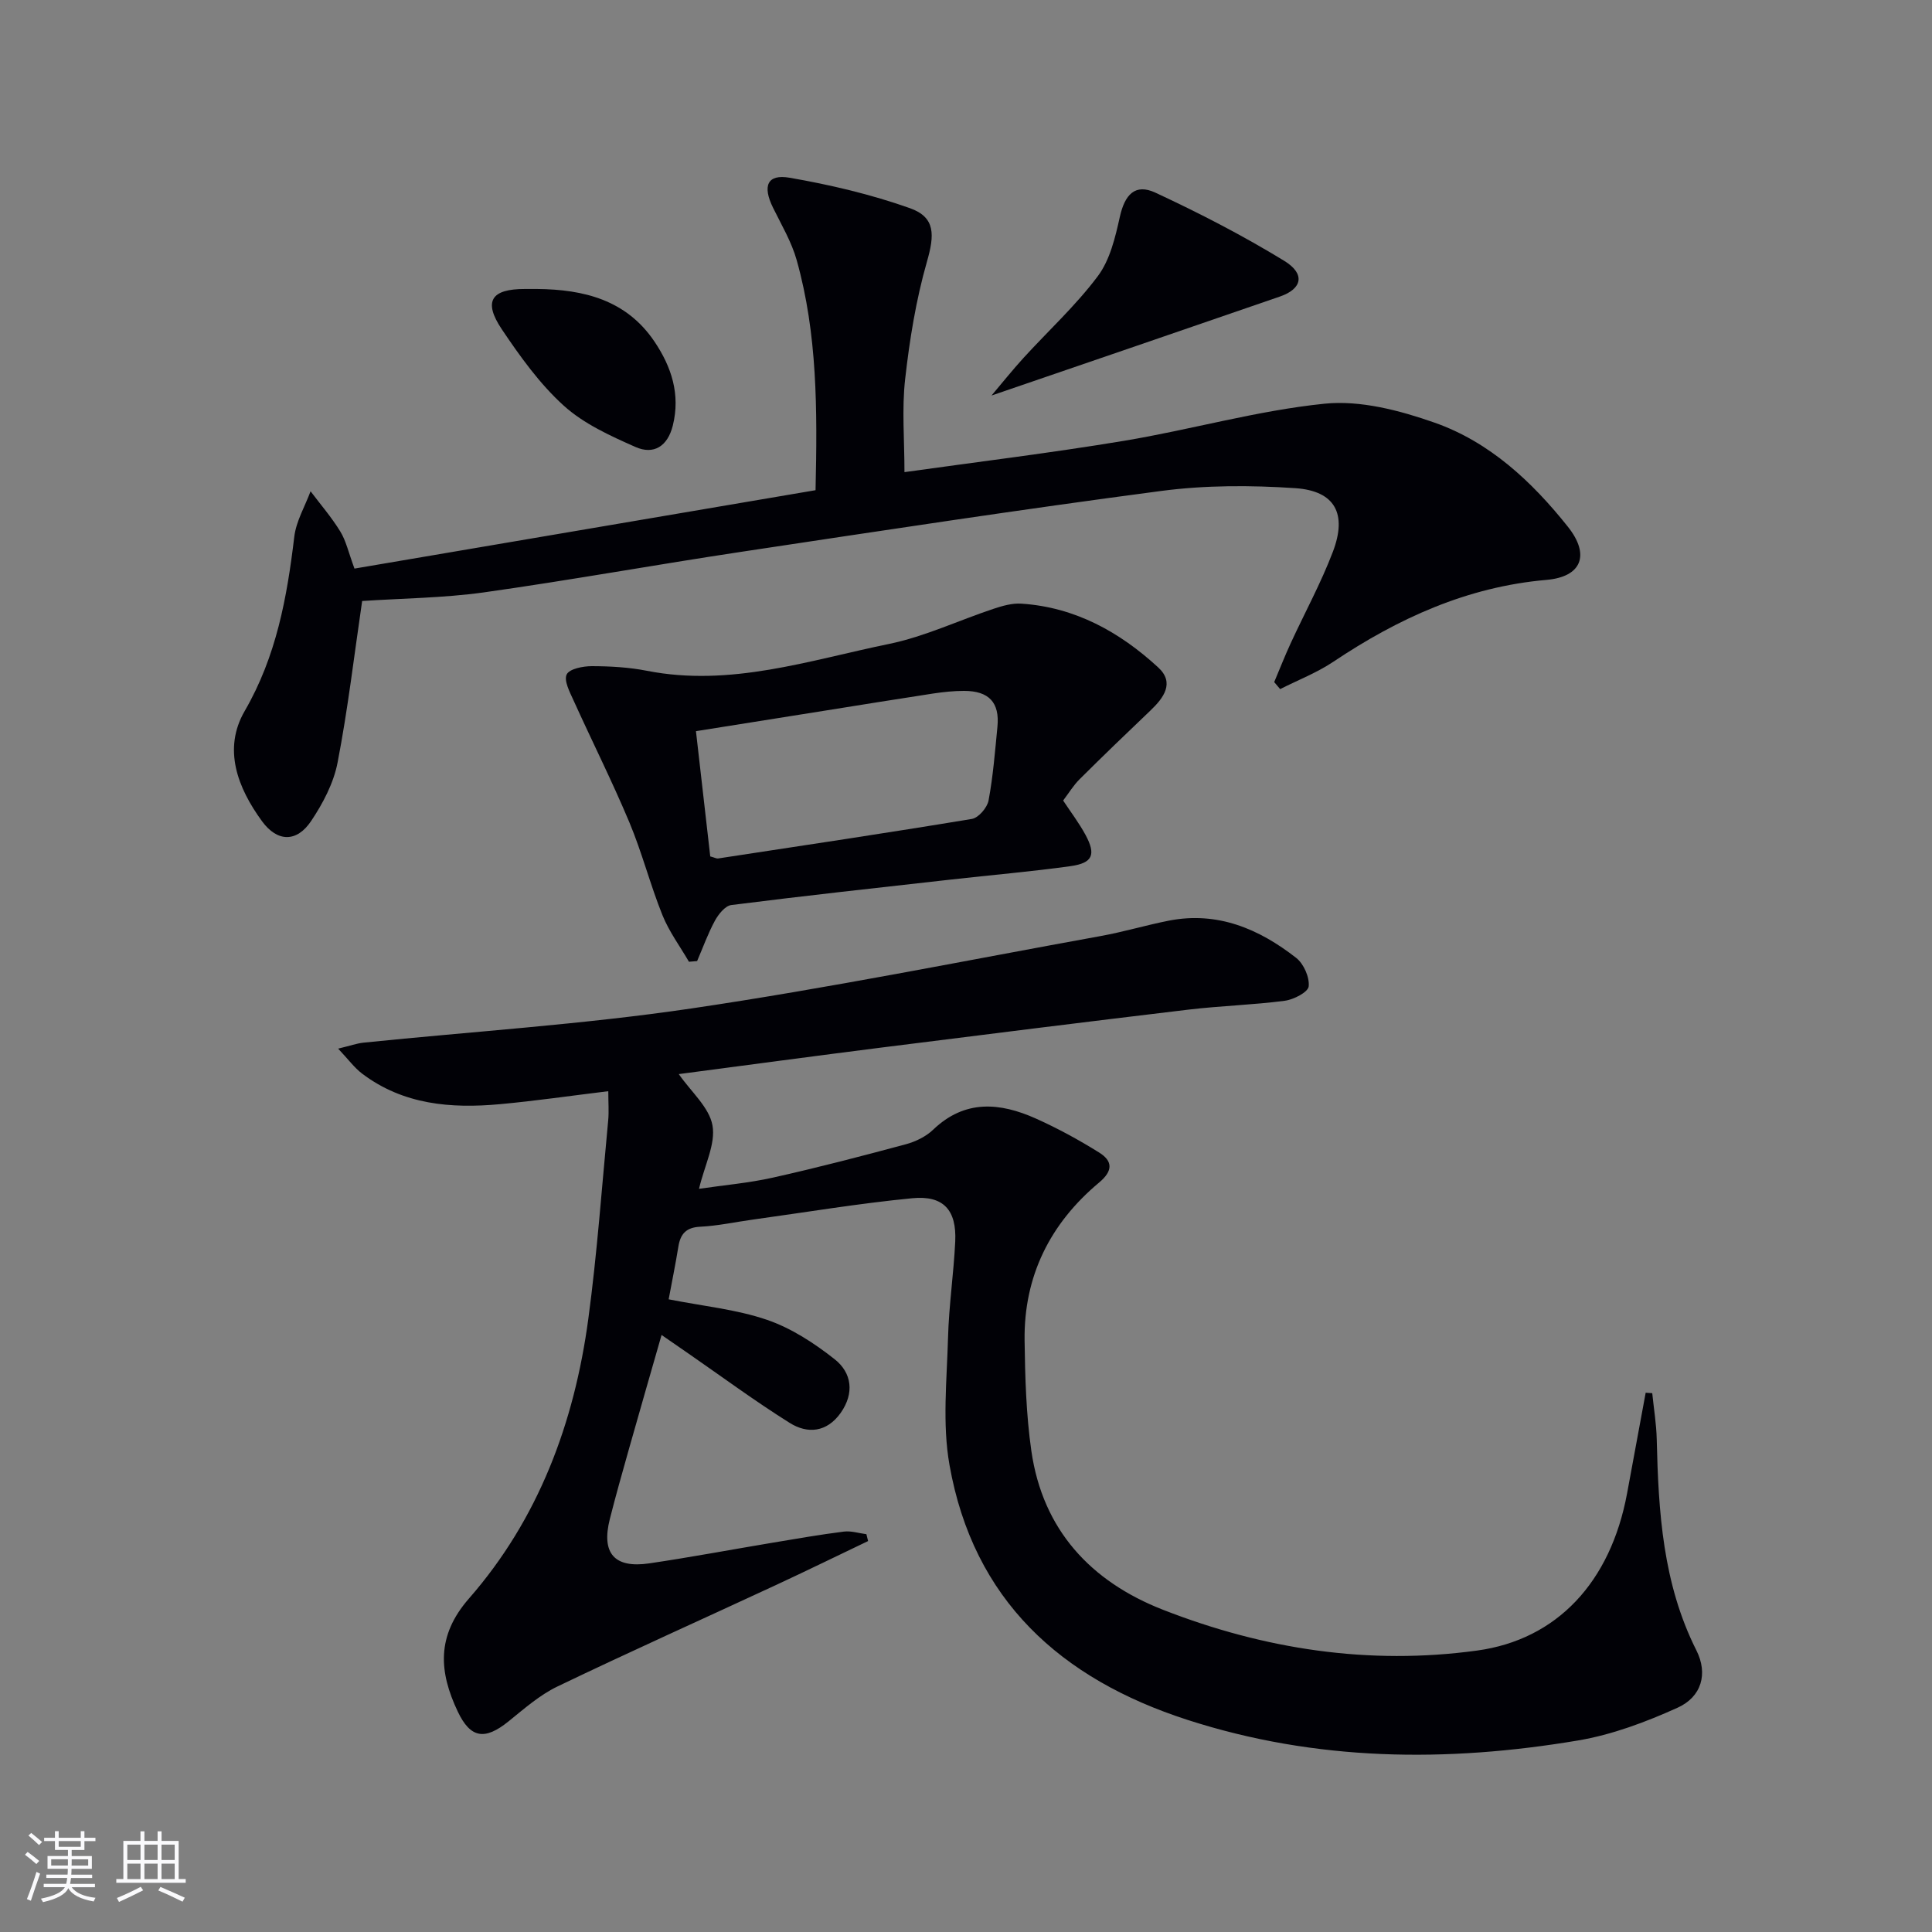
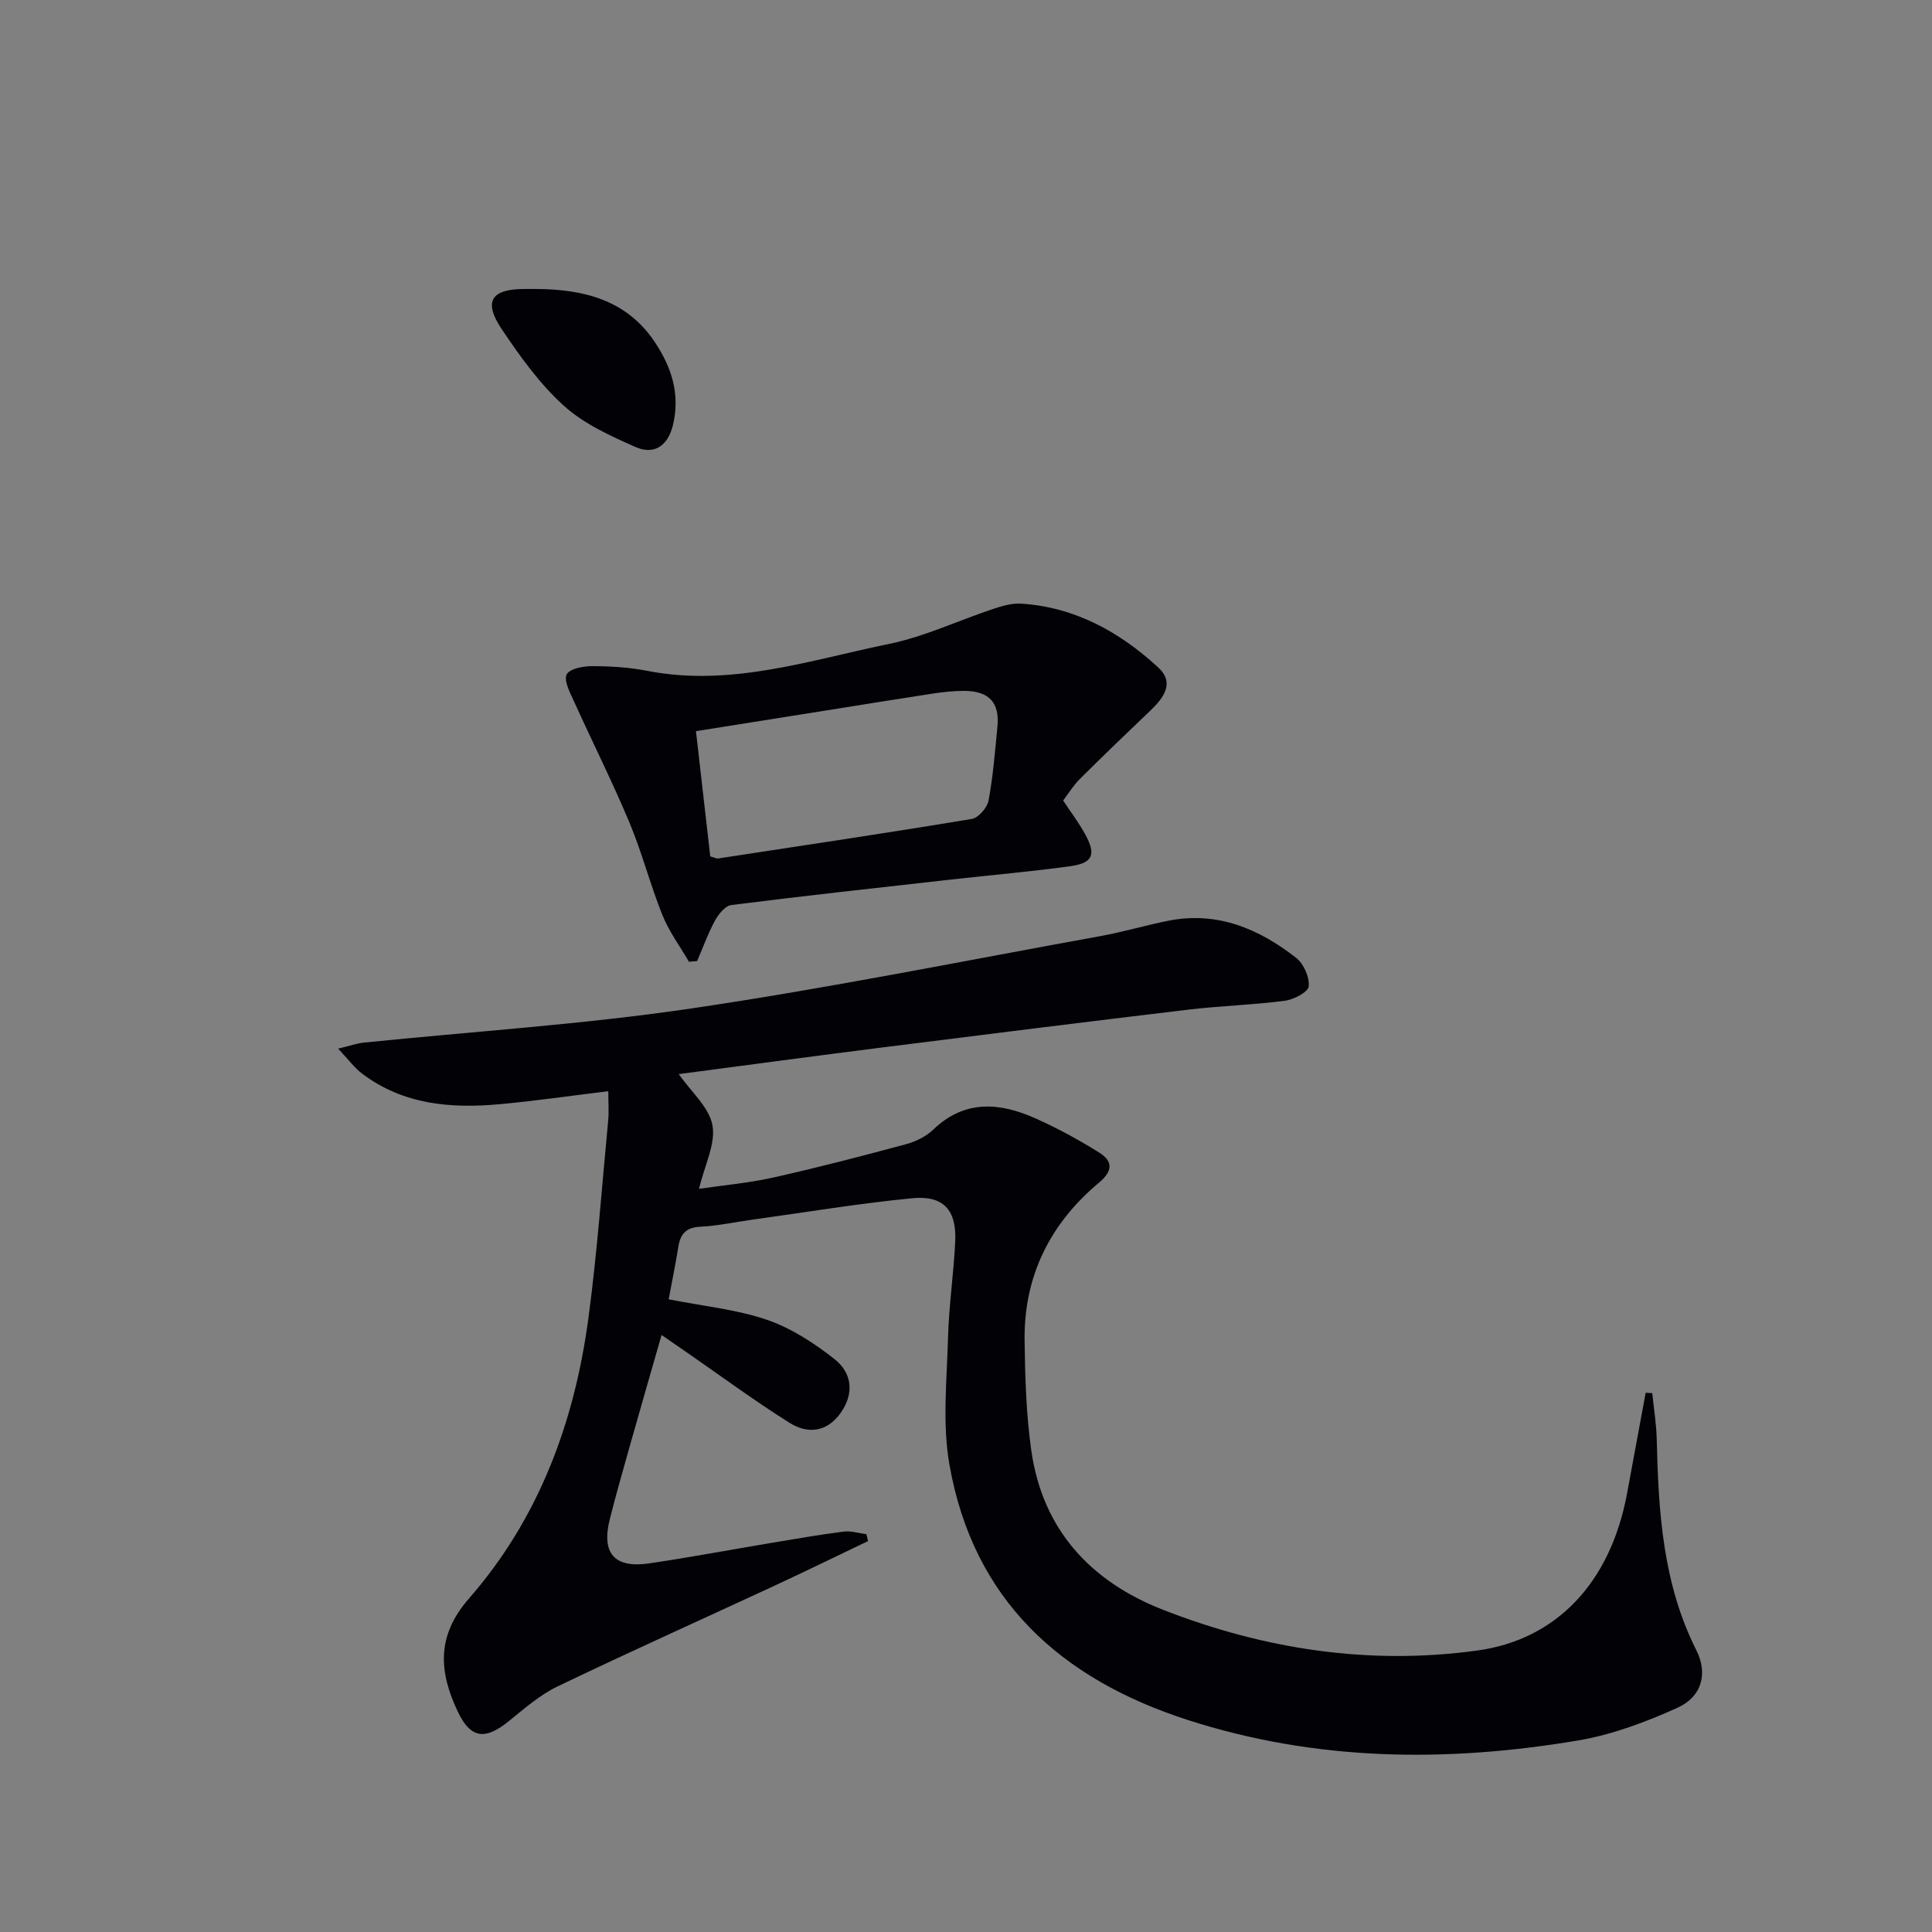
<svg xmlns="http://www.w3.org/2000/svg" enable-background="new 0 0 400 400" viewBox="0 0 400 400">
  <rect x="0" y="0" width="400" height="400" fill="#808080" stroke="none" />
  <g fill="#010106">
    <path d="m138.44 269.01c7.12 1.41 13.99 2.07 20.34 4.24 5.04 1.72 9.8 4.83 14.02 8.16 3.57 2.81 4.13 7.04 1.25 11.12-2.86 4.02-6.84 4.4-10.56 2.06-7.18-4.5-14.01-9.55-20.98-14.37-1.63-1.13-3.26-2.26-5.54-3.83-2.36 8.22-4.59 15.96-6.78 23.7-1.35 4.79-2.71 9.58-3.93 14.4-1.8 7.09.92 10.25 8.16 9.19 8.54-1.26 17.03-2.86 25.54-4.28 4.91-.82 9.82-1.68 14.75-2.3 1.51-.19 3.11.34 4.67.54.12.47.23.95.35 1.42-6.38 3.05-12.72 6.15-19.13 9.13-15.07 7-30.23 13.79-45.19 20.98-3.68 1.77-6.89 4.61-10.11 7.21-4.9 3.96-7.88 3.56-10.53-2.03-3.88-8.19-4.47-15.62 2.32-23.39 14.42-16.48 21.81-36.38 24.71-57.87 1.84-13.65 2.81-27.42 4.12-41.13.17-1.79.02-3.62.02-6.04-7.82.95-15.12 2.02-22.46 2.69-10.13.93-19.99.11-28.5-6.32-1.62-1.23-2.86-2.95-4.97-5.18 2.49-.6 3.85-1.09 5.25-1.24 22.63-2.32 45.39-3.76 67.88-7.08 28.38-4.19 56.54-9.88 84.79-15 4.73-.86 9.36-2.25 14.07-3.18 10.08-1.97 18.67 1.7 26.36 7.71 1.56 1.22 2.79 4.01 2.59 5.9-.13 1.2-3.11 2.74-4.97 2.98-6.57.86-13.23 1.04-19.82 1.82-21.27 2.54-42.53 5.2-63.78 7.88-13.83 1.75-27.64 3.61-41.85 5.48 2.59 3.71 6.31 6.89 6.98 10.62.69 3.82-1.61 8.18-2.79 13.13 5.16-.76 10.34-1.2 15.36-2.33 9.21-2.06 18.35-4.44 27.46-6.89 2.03-.55 4.17-1.59 5.67-3.03 6.57-6.29 13.83-5.62 21.25-2.3 4.51 2.02 8.89 4.41 13.09 7.03 2.8 1.74 2.96 3.76 0 6.23-10.13 8.46-15.59 19.37-15.42 32.67.1 7.64.32 15.34 1.4 22.88 2.35 16.36 12.31 27.06 27.27 32.9 20.9 8.17 42.61 11.51 65.02 8.44 16.47-2.26 27.62-14.08 31.05-32.54 1.29-6.94 2.57-13.89 3.85-20.84.45.03.91.06 1.36.09.32 3.2.86 6.39.93 9.59.35 15.01 1.25 29.84 8.21 43.66 2.44 4.84 1.07 9.63-3.89 11.87-6.57 2.97-13.56 5.6-20.64 6.79-27.2 4.57-54.26 4.32-80.84-4.27-26.26-8.48-44.33-24.82-49.27-52.79-1.51-8.54-.54-17.57-.3-26.36.18-6.63 1.17-13.24 1.49-19.88.31-6.5-2.41-9.6-8.89-8.97-11.06 1.07-22.04 2.91-33.06 4.43-3.62.5-7.21 1.29-10.84 1.47-2.92.14-4.1 1.47-4.53 4.12-.59 3.63-1.32 7.2-2.01 10.91z" />
-     <path d="m74.98 124.43c-1.65 11.21-2.95 22.41-5.09 33.46-.82 4.25-3.03 8.45-5.48 12.1-2.99 4.46-7 4.36-10.16.04-5.06-6.93-8.15-14.96-3.59-22.82 6.56-11.32 8.76-23.49 10.27-36.1.39-3.22 2.21-6.27 3.37-9.4 2.08 2.76 4.36 5.4 6.16 8.34 1.18 1.92 1.67 4.26 2.93 7.67 31.78-5.4 63.59-10.81 95.46-16.23.39-16.79.37-32.4-3.9-47.62-1.06-3.78-3.14-7.28-4.89-10.84-2.24-4.53-1.23-7.04 3.43-6.23 8.42 1.46 16.86 3.45 24.9 6.3 5.34 1.9 5.1 5.58 3.52 11.09-2.26 7.89-3.59 16.13-4.51 24.31-.7 6.19-.14 12.52-.14 19.25 14.95-2.1 30.25-3.96 45.43-6.48 13.9-2.31 27.59-6.27 41.56-7.69 7.41-.75 15.54 1.39 22.75 3.92 11.39 4 20.16 12.19 27.61 21.55 4.65 5.83 2.87 10.38-4.43 11.01-16.41 1.43-30.7 7.96-44.16 16.97-3.4 2.27-7.31 3.78-10.98 5.64-.41-.48-.82-.97-1.23-1.45 1.12-2.66 2.18-5.36 3.39-7.99 2.91-6.33 6.28-12.48 8.75-18.97 3.01-7.89.45-12.63-7.76-13.19-9.23-.62-18.66-.63-27.81.58-28.96 3.81-57.83 8.22-86.72 12.57-17.88 2.69-35.67 5.92-53.57 8.44-8.35 1.15-16.86 1.22-25.11 1.77z" />
    <path d="m142.64 199.12c-1.86-3.2-4.12-6.25-5.49-9.65-2.53-6.3-4.22-12.94-6.84-19.2-3.58-8.53-7.74-16.81-11.56-25.25-.79-1.74-2.05-4.13-1.42-5.39.58-1.17 3.39-1.71 5.21-1.71 3.81.01 7.68.23 11.4.96 17.3 3.4 33.63-2.18 50.12-5.56 7.39-1.52 14.39-4.86 21.6-7.26 1.86-.62 3.9-1.21 5.81-1.08 11.11.73 20.34 5.86 28.32 13.2 3.46 3.18 1.16 6.29-1.61 8.93-4.92 4.69-9.83 9.41-14.65 14.21-1.28 1.27-2.24 2.87-3.42 4.42 1.58 2.39 3.29 4.64 4.62 7.09 2.23 4.12 1.52 5.85-3.1 6.5-8.21 1.14-16.48 1.84-24.72 2.77-15.18 1.7-30.36 3.36-45.51 5.28-1.26.16-2.65 1.9-3.38 3.23-1.45 2.67-2.48 5.57-3.69 8.37-.55.03-1.12.08-1.69.14zm4.41-21.81c.98.27 1.31.47 1.6.43 17.53-2.67 35.08-5.29 52.57-8.19 1.37-.23 3.17-2.33 3.45-3.81.94-5.04 1.34-10.19 1.84-15.3.48-4.99-1.75-7.39-6.9-7.4-2.15 0-4.31.23-6.44.55-7.55 1.15-15.08 2.38-22.62 3.58-8.77 1.4-17.54 2.79-26.46 4.21 1.03 9.02 1.99 17.42 2.96 25.93z" />
-     <path d="m205.28 81.89c2.24-2.65 4.35-5.29 6.62-7.78 5.14-5.63 10.83-10.85 15.38-16.92 2.52-3.36 3.62-8.01 4.56-12.25 1.03-4.66 3.17-7.01 7.38-5.05 9.11 4.24 18.09 8.87 26.66 14.11 4.43 2.71 3.73 5.8-.87 7.39-19.65 6.79-39.33 13.51-59.73 20.5z" />
-     <path d="m111.19 59.83c9.7.09 18.51 2.28 24.31 10.89 3.52 5.22 5.4 10.93 3.8 17.38-1.07 4.3-3.95 6.12-7.74 4.44-5.22-2.31-10.7-4.8-14.85-8.56-4.97-4.5-9.03-10.17-12.8-15.78-3.92-5.83-2.22-8.39 4.79-8.37z" />
+     <path d="m111.19 59.83c9.7.09 18.51 2.28 24.31 10.89 3.52 5.22 5.4 10.93 3.8 17.38-1.07 4.3-3.95 6.12-7.74 4.44-5.22-2.31-10.7-4.8-14.85-8.56-4.97-4.5-9.03-10.17-12.8-15.78-3.92-5.83-2.22-8.39 4.79-8.37" />
  </g>
-   <path d="m5.17 384 .55-.58c.85.61 1.65 1.24 2.4 1.87l-.59.64c-.83-.73-1.62-1.38-2.36-1.93m1.22 9.53-.82-.34c.71-1.76 1.37-3.64 1.98-5.63.24.13.5.25.76.36-.6 1.67-1.24 3.54-1.92 5.61m-.5-13.5.57-.54c.56.44 1.31 1.06 2.26 1.87l-.64.64c-.68-.66-1.41-1.32-2.19-1.97m3.25.46h2.24v-1.36h.77v1.36h4.57v-1.36h.76v1.36h2.28v.69h-2.28v1.84h-2.64v1.26h4.18v2.64h-4.21c0 .45-.02.86-.05 1.21h4.32v.69h-4.38c-.04.34-.1.75-.19 1.22h5.15v.69h-4.82c.87 1.19 2.51 1.92 4.93 2.19-.17.32-.3.57-.37.76-2.77-.49-4.52-1.41-5.26-2.76-.56 1.26-2.3 2.23-5.24 2.9-.12-.24-.26-.48-.43-.72 2.73-.55 4.38-1.34 4.96-2.38h-4.38v-.69h4.65c.1-.38.17-.79.21-1.22h-4.32v-.69h4.4c.03-.34.05-.75.05-1.21h-4.2v-2.64h4.23v-1.26h-2.69v-1.84h-2.24zm1.46 4.46v1.29h3.45c.01-.4.02-.57.01-.53v-.32-.45h-3.46zm1.55-2.59h4.57v-1.19h-4.57zm6.11 2.59h-3.42v.77c-.01.19-.01.37-.02.53h3.44z" fill="#fafafc" />
-   <path d="m32.63 379.16h.82v1.98h3.54v7.89h1.46v.78h-14.37v-.78h1.46v-7.89h3.54v-1.98h.82v1.98h2.73zm-3.49 11.48.5.73c-1.61.82-3.28 1.63-5 2.41-.13-.27-.28-.55-.44-.82 1.75-.72 3.4-1.49 4.94-2.32m-2.78-5.55h2.73v-3.18h-2.73zm0 3.95h2.73v-3.2h-2.73zm3.54-3.95h2.73v-3.18h-2.73zm0 3.95h2.73v-3.2h-2.73zm7.89 4.68c-1.84-.92-3.51-1.7-5.02-2.32l.45-.73c1.89.8 3.57 1.55 5.04 2.23zm-1.62-11.81h-2.73v3.18h2.73zm-2.73 7.13h2.73v-3.2h-2.73z" fill="#fafafc" />
</svg>